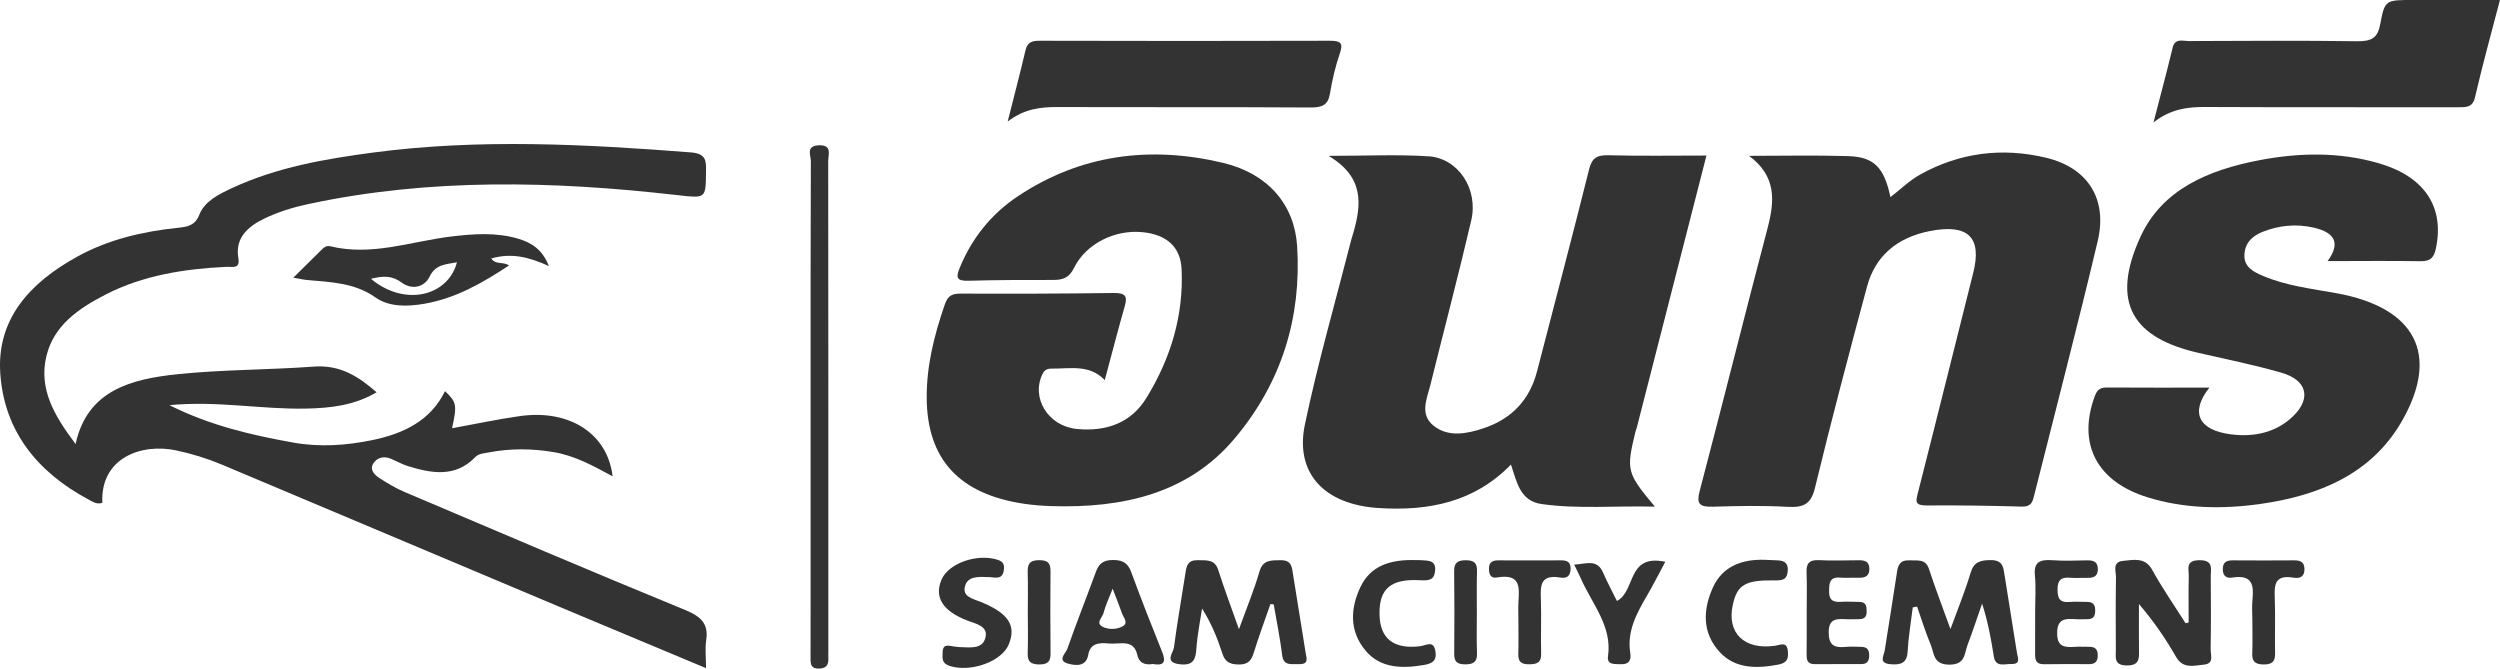
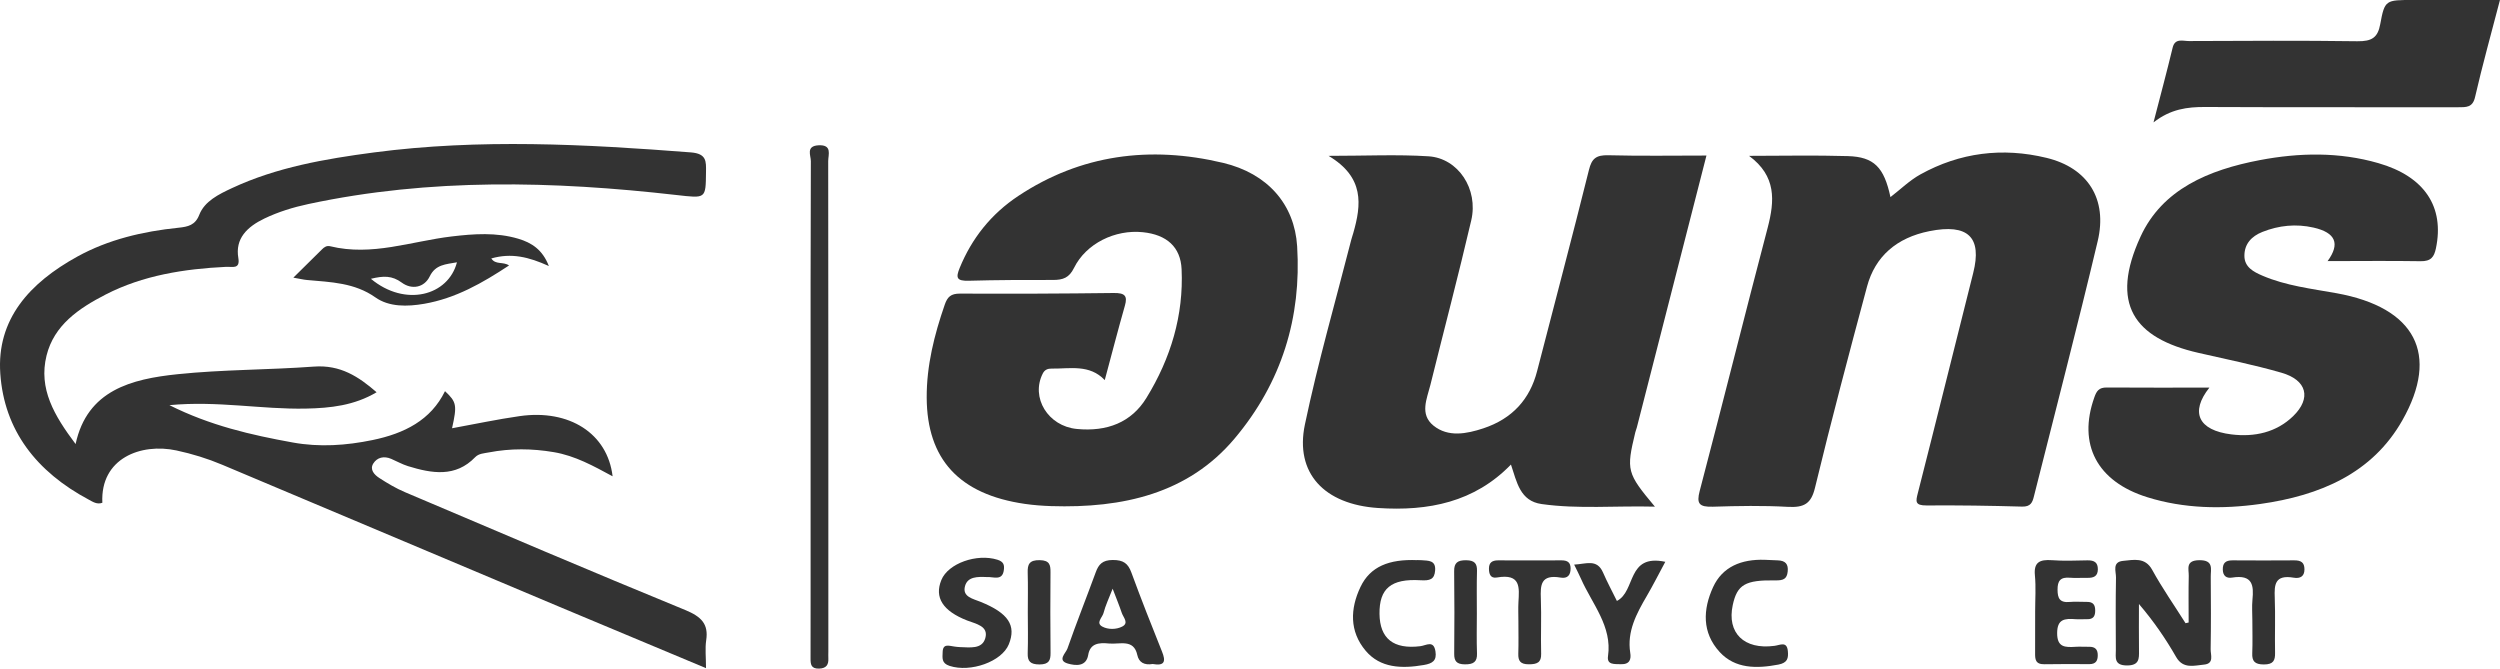
<svg xmlns="http://www.w3.org/2000/svg" version="1.1" id="Layer_1" x="0px" y="0px" viewBox="0 0 500 133.73" style="enable-background:new 0 0 500 133.73;" xml:space="preserve">
  <style type="text/css">
	.st0{fill:#333333;}
	.st1{fill:none;}
	.st2{fill:#1E2026;}
</style>
  <g>
    <path class="st0" d="M15.12,88.81c2.32-10.78,11.16-13.01,20.41-13.97c9.02-0.94,18.17-0.85,27.24-1.52   c5.32-0.39,8.94,2,12.55,5.13c-4.48,2.66-9.23,3.17-14.16,3.27c-8.86,0.18-17.64-1.6-27.28-0.69c8.13,4.08,16.33,5.96,24.68,7.47   c5.36,0.97,10.67,0.6,15.95-0.49c6.35-1.31,11.66-3.97,14.49-9.78c2.32,2.18,2.44,2.79,1.41,7.42c4.61-0.84,9.05-1.79,13.54-2.43   c9.91-1.41,17.56,3.47,18.57,12.04c-3.85-2.08-7.47-4.1-11.75-4.83c-4.36-0.74-8.66-0.78-12.99,0.05   c-0.98,0.19-2.02,0.21-2.74,0.95c-3.93,4.08-8.65,3.27-13.43,1.8c-1.17-0.36-2.25-0.98-3.37-1.46c-1.47-0.63-2.81-0.28-3.57,0.91   c-0.78,1.22,0.18,2.27,1.21,2.93c1.62,1.05,3.31,2.06,5.11,2.82c18.65,7.92,37.29,15.88,56.05,23.57c3.24,1.33,4.69,2.81,4.2,6.04   c-0.25,1.67-0.04,3.41-0.04,5.59c-10.09-4.22-19.81-8.27-29.51-12.35c-22.41-9.43-44.81-18.88-67.22-28.32   c-2.96-1.25-6.02-2.19-9.18-2.87c-7.12-1.53-15.25,1.57-14.82,10.46c-1.05,0.41-1.93-0.2-2.68-0.6   C7.23,94.33,0.85,86.03,0.06,74.75c-0.77-10.91,5.87-18.18,15.42-23.44c6.17-3.4,13.07-5.03,20.2-5.76   c1.93-0.2,3.36-0.51,4.17-2.58c1.06-2.73,3.89-4.11,6.57-5.36c8.92-4.16,18.6-5.83,28.35-7.12c21.13-2.78,42.27-1.65,63.41-0.01   c3.18,0.25,3.04,1.83,3.02,3.89c-0.06,5.46,0.01,5.3-5.95,4.63c-24.62-2.8-49.2-3.41-73.59,1.81c-3.04,0.65-5.99,1.56-8.77,2.89   c-3.46,1.66-5.9,4.01-5.22,7.92c0.39,2.29-1.24,1.69-2.46,1.75c-8.41,0.41-16.61,1.7-24.07,5.53c-5.43,2.79-10.33,6.15-11.83,12.2   C7.66,77.76,10.85,83.12,15.12,88.81z" />
    <path class="st0" d="M349.81,31.17c6.58,0,13.17-0.15,19.75,0.05c5.25,0.15,7.26,2.24,8.53,8.2c2.05-1.58,3.84-3.35,6.01-4.55   c7.86-4.35,16.38-5.44,25.2-3.3c8.27,2,12.24,8.24,10.24,16.65c-4.05,17.07-8.49,34.05-12.76,51.07c-0.29,1.17-0.63,2.08-2.38,2.03   c-6.36-0.18-12.72-0.28-19.07-0.23c-2.4,0.02-2.18-0.84-1.76-2.48c3.74-14.66,7.37-29.34,11.07-44.01   c1.81-7.15-1.01-9.92-8.76-8.37c-6.57,1.31-10.86,5.07-12.47,11.07c-3.6,13.39-7.15,26.79-10.41,40.25c-0.76,3.15-2.12,4-5.43,3.82   c-4.97-0.28-9.98-0.19-14.97-0.03c-2.8,0.09-3.32-0.62-2.66-3.15c4.61-17.54,8.99-35.13,13.6-52.66   C354.94,40.15,355.31,35.23,349.81,31.17z" />
    <path class="st0" d="M341.29,31.11c-4.7,18.37-9.31,36.37-13.92,54.37c-0.09,0.34-0.23,0.66-0.31,0.99   c-1.83,7.61-1.71,8.13,3.92,14.86c-7.82-0.21-15.27,0.52-22.66-0.52c-4.32-0.61-4.94-4.37-6.13-7.9c-7.3,7.53-16.5,9.36-26.58,8.69   c-10.76-0.71-16.67-6.97-14.63-16.7c2.6-12.4,6.13-24.64,9.27-36.94c0.11-0.45,0.28-0.88,0.4-1.33c1.63-5.69,2.27-11.17-4.94-15.46   c7.39,0,13.72-0.31,19.99,0.09c5.95,0.38,10.01,6.56,8.55,12.81c-2.57,11.01-5.46,21.96-8.18,32.94c-0.69,2.76-2.18,5.84,0.62,8.11   c2.94,2.38,6.64,1.65,9.97,0.55c5.84-1.93,9.33-5.87,10.76-11.45c3.45-13.42,7.03-26.81,10.37-40.25c0.55-2.22,1.39-2.99,3.89-2.92   C328.13,31.22,334.58,31.11,341.29,31.11z" />
    <path class="st0" d="M220.95,76.02c-3.05-3.22-6.97-2.25-10.63-2.3c-0.71-0.01-1.36,0.18-1.76,0.97   c-2.46,4.82,1.04,10.54,6.79,11.1c6.06,0.59,10.93-1.31,13.93-6.2c4.89-7.95,7.46-16.55,7.04-25.75c-0.2-4.45-2.98-6.91-7.76-7.4   c-5.52-0.57-11.34,2.24-13.76,7.15c-0.97,1.97-2.19,2.4-4.2,2.4c-5.61-0.01-11.23,0-16.84,0.16c-2.49,0.07-2.61-0.63-1.82-2.57   c2.41-5.88,6.25-10.77,11.75-14.41c12.45-8.25,26.3-10.08,40.92-6.6c8.9,2.12,14.3,8.28,14.82,16.69   c0.88,14.17-3.05,27.23-12.53,38.47c-9.25,10.98-22.33,13.95-36.69,13.49c-1.74-0.06-3.49-0.19-5.22-0.44   c-13.15-1.9-19.59-8.92-19.65-21.25c-0.03-6.41,1.51-12.53,3.61-18.6c0.54-1.55,1.21-2.22,3.08-2.21   c10.23,0.05,20.47,0.01,30.7-0.12c2.23-0.03,2.82,0.55,2.25,2.53C223.59,66,222.33,70.9,220.95,76.02z" />
    <path class="st0" d="M465.52,52.22c2.55-3.49,1.61-5.69-2.8-6.7c-3.52-0.8-6.95-0.44-10.23,0.86c-2.2,0.87-3.62,2.42-3.61,4.79   c0,2.25,1.84,3.21,3.62,3.97c4.68,2.01,9.79,2.6,14.79,3.5c15.8,2.86,20.69,12.2,13.17,25.44c-6,10.57-16.4,15.03-28.46,16.72   c-7.55,1.06-15.19,0.94-22.55-1.36c-10.07-3.14-13.93-10.59-10.58-19.98c0.45-1.27,0.91-1.97,2.48-1.96   c6.82,0.05,13.63,0.02,20.53,0.02c-3.91,4.92-2.23,8.55,4.41,9.36c4.64,0.57,9-0.41,12.34-3.65c3.69-3.59,2.77-7.22-2.35-8.69   c-5.45-1.57-11.05-2.7-16.6-3.97c-12.89-2.94-17.76-9.81-11.57-23.25c4.36-9.48,13.62-13.35,23.86-15.3   c7.89-1.5,15.88-1.65,23.68,0.6c9.28,2.66,13.28,8.77,11.53,17.07c-0.36,1.69-0.97,2.6-3.11,2.55   C477.94,52.14,471.83,52.22,465.52,52.22z" />
    <path class="st0" d="M430.7,24.48c1.4-5.42,2.68-10.17,3.83-14.95c0.47-1.96,2.05-1.31,3.26-1.32c11.22-0.04,22.45-0.12,33.67,0.04   c2.93,0.04,4.1-0.74,4.59-3.43c0.89-4.85,1.09-4.82,6.57-4.82c5.71,0,11.41,0,17.37,0c-1.74,6.69-3.51,13.03-4.98,19.42   c-0.48,2.11-1.76,2.03-3.44,2.03c-16.84-0.02-33.67,0.03-50.51-0.05C437.47,21.38,434.13,21.8,430.7,24.48z" />
-     <path class="st0" d="M201.54,24.3c1.35-5.37,2.52-9.81,3.57-14.28c0.37-1.57,1.28-1.88,2.89-1.87c19.3,0.05,38.61,0.06,57.91,0   c2.26-0.01,2.77,0.46,2.06,2.53c-0.9,2.61-1.53,5.33-1.98,8.04c-0.38,2.29-1.53,2.8-3.95,2.78c-16.81-0.11-33.62-0.03-50.44-0.09   C208.14,21.39,204.9,21.74,201.54,24.3z" />
    <path class="st0" d="M162.12,81.26c0-16.34-0.02-32.69,0.05-49.03c0.01-1.11-1.05-3.02,1.51-3.17c2.83-0.16,1.96,1.89,1.96,3.17   c0.04,32.69,0.03,65.38,0.03,98.07c0,0.46-0.03,0.92,0,1.38c0.06,1.21-0.35,1.99-1.85,2.04c-1.66,0.05-1.71-0.92-1.71-2.04   c0.02-3.8,0.01-7.6,0.01-11.4C162.12,107.28,162.12,94.27,162.12,81.26z" />
    <path class="st0" d="M109.77,53.21c-4.02-1.83-7.51-2.67-11.51-1.52c0.85,1.32,2.35,0.59,3.55,1.4   c-5.34,3.52-10.66,6.57-16.98,7.67c-3.35,0.58-7.01,0.66-9.75-1.28c-4.16-2.94-8.89-3.05-13.66-3.48   c-0.71-0.06-1.42-0.24-2.75-0.47c2.13-2.11,3.95-3.89,5.75-5.68c0.44-0.44,0.94-0.77,1.62-0.6c8.35,2.04,16.22-1,24.29-1.96   c4.46-0.53,8.93-0.85,13.31,0.45C106.34,48.54,108.52,49.95,109.77,53.21z M74.18,55.76c6.86,5.71,15.48,3.39,17.21-3.3   c-2.22,0.41-4.28,0.42-5.44,2.81c-1.1,2.27-3.61,2.72-5.6,1.25C78.41,55.1,76.71,55.14,74.18,55.76z" />
-     <path class="st0" d="M254.08,120.83c-1.13,3.25-2.32,6.47-3.34,9.75c-0.47,1.52-1.11,2.35-3.03,2.32c-1.78-0.03-2.7-0.55-3.22-2.15   c-0.99-3.05-2.18-6.04-4.08-9.05c-0.39,2.63-0.94,5.26-1.12,7.9c-0.15,2.11-0.47,3.6-3.36,3.25c-3.15-0.38-1.29-2.25-1.14-3.37   c0.66-5.01,1.55-10,2.32-15c0.21-1.35,0.49-2.48,2.4-2.44c1.75,0.04,3.44-0.23,4.13,1.93c1.22,3.83,2.65,7.61,4.15,11.87   c1.52-4.19,3.03-7.82,4.11-11.55c0.68-2.34,2.31-2.23,4.25-2.25c2.25-0.03,2.23,1.5,2.45,2.8c0.87,5.22,1.66,10.45,2.52,15.67   c0.19,1.17,0.72,2.4-1.39,2.31c-1.4-0.06-3.02,0.45-3.29-1.75c-0.42-3.41-1.12-6.8-1.7-10.2   C254.52,120.87,254.3,120.85,254.08,120.83z" />
-     <path class="st0" d="M382.55,121.48c-0.36,2.96-0.86,5.91-1.03,8.88c-0.13,2.23-1.33,2.66-3.39,2.49   c-2.49-0.21-1.36-1.65-1.19-2.76c0.82-5.23,1.68-10.45,2.46-15.68c0.21-1.42,0.65-2.43,2.49-2.34c1.56,0.08,3.22-0.36,3.89,1.69   c1.29,3.92,2.77,7.79,4.31,12.06c1.48-4.07,2.95-7.62,4.03-11.26c0.64-2.15,1.9-2.54,4.04-2.54c2.42-0.01,2.5,1.46,2.74,2.93   c0.85,5.22,1.66,10.45,2.5,15.67c0.16,0.98,0.8,2.23-1.13,2.18c-1.33-0.04-3.15,0.73-3.5-1.48c-0.55-3.48-1.17-6.95-2.35-10.59   c-0.97,2.77-1.89,5.56-2.93,8.31c-0.64,1.69-0.39,3.91-3.65,3.89c-3.24-0.02-2.99-2.29-3.68-3.94c-1.05-2.51-1.85-5.11-2.75-7.68   C383.12,121.37,382.84,121.42,382.55,121.48z" />
    <path class="st0" d="M437.73,124.5c0-3.11-0.05-6.22,0.02-9.32c0.03-1.35-0.71-3.1,2.08-3.14c2.97-0.05,2.3,1.81,2.32,3.3   c0.04,4.84,0.06,9.67-0.02,14.51c-0.02,1.12,0.75,2.88-1.32,3.07c-1.95,0.18-4.17,0.93-5.57-1.5c-2.08-3.63-4.46-7.12-7.45-10.62   c0,3.11-0.03,6.22,0.01,9.33c0.02,1.6,0.07,2.97-2.41,2.96c-2.65,0-2.22-1.63-2.22-3.08c-0.02-4.84-0.06-9.67,0.03-14.51   c0.02-1.21-0.83-3.12,1.44-3.33c2.09-0.19,4.39-0.78,5.8,1.8c2.01,3.66,4.43,7.12,6.67,10.67   C437.33,124.59,437.53,124.54,437.73,124.5z" />
    <path class="st0" d="M230.54,132.8c-1.68,0.28-2.76-0.31-3.08-1.8c-0.71-3.3-3.54-2.08-5.68-2.3c-1.98-0.2-3.75-0.05-4.14,2.29   c-0.4,2.38-2.51,2.16-4.05,1.73c-2.22-0.63-0.43-2.09-0.11-2.99c1.79-5.12,3.8-10.18,5.67-15.28c0.57-1.56,1.33-2.44,3.39-2.45   c2.14-0.02,3.07,0.7,3.73,2.49c1.95,5.32,4.03,10.59,6.14,15.85C233.16,132.2,233.01,133.25,230.54,132.8z M222.53,117.74   c-0.74,1.91-1.44,3.36-1.83,4.88c-0.23,0.88-1.61,1.97-0.22,2.71c1.15,0.61,2.78,0.59,3.95-0.01c1.4-0.71,0.25-1.81-0.06-2.7   C223.86,121.11,223.25,119.63,222.53,117.74z" />
    <path class="st0" d="M197.33,115.41c-1.79-0.07-3.81-0.12-4.33,1.82c-0.58,2.15,1.61,2.52,3.15,3.15c5.52,2.25,7.15,4.7,5.61,8.49   c-1.41,3.46-7.65,5.67-11.84,4.31c-1.66-0.54-1.42-1.6-1.39-2.76c0.04-1.79,1.29-1.24,2.35-1.11c0.37,0.05,0.74,0.1,1.11,0.11   c1.98,0.05,4.43,0.47,5.07-1.79c0.69-2.43-1.87-2.85-3.65-3.54c-4.85-1.9-6.57-4.59-5.14-8.09c1.36-3.33,7.08-5.34,11.2-4.06   c1.29,0.4,1.42,1.07,1.3,2.06C200.48,116.27,198.66,115.31,197.33,115.41z" />
    <path class="st0" d="M352.93,111.96c0.87,0.04,1.74,0.08,2.61,0.11c1.57,0.05,2.15,0.77,2,2.23c-0.15,1.5-0.88,1.8-2.44,1.78   c-6.09-0.11-7.67,0.87-8.55,4.93c-1.2,5.57,2.25,8.97,8.34,8.16c1.16-0.15,2.48-0.98,2.68,1.04c0.14,1.43-0.06,2.36-1.9,2.71   c-4.37,0.83-8.64,0.84-11.72-2.5c-3.6-3.91-3.36-8.56-1.33-13C344.49,113.35,348.27,111.81,352.93,111.96z" />
    <path class="st0" d="M283.46,112.03c-0.37,0,0.25-0.04,0.87,0.01c1.36,0.11,2.82,0,2.7,1.99c-0.11,1.89-1.09,2.13-2.93,2.02   c-5.91-0.35-8.26,1.66-8.2,6.73c0.06,4.95,2.81,7.12,8.16,6.46c1.19-0.15,2.67-1.27,3.03,1.03c0.29,1.83-0.55,2.43-2.33,2.73   c-4.4,0.76-8.7,0.63-11.63-2.85c-3.28-3.89-3.1-8.43-1.03-12.77C274.04,113.32,277.8,111.79,283.46,112.03z" />
-     <path class="st0" d="M361.34,122.45c0-2.65,0.07-5.29-0.03-7.94c-0.06-1.68,0.39-2.58,2.47-2.48c2.61,0.13,5.23,0.05,7.85,0.02   c1.25-0.01,2.19,0.16,2.24,1.62c0.05,1.61-0.9,1.94-2.36,1.88c-1.12-0.05-2.25,0.08-3.36-0.02c-2.24-0.21-2.3,1.04-2.33,2.58   c-0.03,1.56,0.42,2.39,2.29,2.26c1.24-0.09,2.49,0,3.74,0.01c1.44,0.01,1.47,0.93,1.48,1.91c0.01,0.97-0.36,1.54-1.49,1.54   c-0.87,0-1.75,0.06-2.62,0.01c-2.06-0.13-3.48-0.02-3.48,2.62c0,2.61,1.12,3.17,3.53,2.91c0.98-0.1,1.99-0.01,2.99,0   c1.37,0.01,1.6,0.82,1.57,1.85c-0.02,0.93-0.38,1.58-1.49,1.59c-3.11,0.02-6.23-0.01-9.34,0.02c-1.67,0.02-1.68-1.01-1.68-2.09   C361.35,127.98,361.35,125.21,361.34,122.45z" />
    <path class="st0" d="M407.03,122.29c0-2.42,0.18-4.85-0.05-7.24c-0.24-2.53,0.88-3.2,3.42-3.01c2.35,0.18,4.73,0.07,7.1,0.03   c1.38-0.02,2.07,0.43,2.07,1.79c-0.01,1.41-0.85,1.75-2.16,1.71c-1.12-0.03-2.25,0.08-3.36-0.02c-2.01-0.19-2.55,0.66-2.54,2.4   c0.01,1.69,0.41,2.64,2.48,2.44c1.11-0.11,2.24,0.01,3.36-0.01c1.32-0.03,1.69,0.64,1.69,1.73c0,1.09-0.34,1.78-1.68,1.73   c-0.75-0.02-1.5,0.06-2.24,0c-2.22-0.17-3.68-0.02-3.69,2.78c-0.01,2.86,1.56,2.88,3.72,2.74c0.87-0.06,1.74,0.02,2.62,0   c1.28-0.04,1.78,0.56,1.78,1.68c0,1.06-0.34,1.79-1.68,1.79c-2.99-0.01-5.98-0.04-8.97,0.02c-1.86,0.04-1.89-1.04-1.88-2.27   C407.04,127.81,407.03,125.05,407.03,122.29z" />
    <path class="st0" d="M333.06,112.36c-1.35,2.51-2.45,4.69-3.68,6.8c-2.09,3.57-4.01,7.14-3.33,11.41c0.2,1.23-0.06,2.34-1.89,2.27   c-1.23-0.05-2.82,0.18-2.56-1.6c0.87-5.98-3.18-10.45-5.4-15.48c-0.37-0.84-0.8-1.66-1.37-2.84c2.37-0.11,4.55-1.21,5.77,1.57   c0.83,1.91,1.83,3.77,2.78,5.7C327.23,118.22,325.29,110.72,333.06,112.36z" />
    <path class="st0" d="M303.68,124.21c0-1.26-0.06-2.53,0.01-3.79c0.15-2.84,0.56-5.77-4.31-4.92c-1.31,0.23-1.59-0.75-1.59-1.79   c0-1.16,0.6-1.64,1.83-1.64c4.23,0.02,8.47,0.02,12.7,0c1.21,0,1.8,0.44,1.8,1.63c0,1.31-0.6,2.06-1.99,1.82   c-4.03-0.7-4.06,1.54-3.96,4.21c0.14,3.67-0.04,7.36,0.06,11.03c0.05,1.75-0.82,2.1-2.48,2.1c-1.69,0-2.13-0.7-2.09-2.11   C303.73,128.58,303.68,126.4,303.68,124.21z" />
    <path class="st0" d="M450.47,124.08c0-1.38-0.11-2.77,0.02-4.13c0.27-2.8,0.11-5.11-4.08-4.43c-1.16,0.19-1.82-0.38-1.85-1.58   c-0.03-1.31,0.52-1.88,1.96-1.87c4.11,0.03,8.21,0.03,12.32,0c1.37-0.01,2.05,0.43,2.05,1.8c0,1.44-0.89,1.88-2.14,1.67   c-3.82-0.66-3.9,1.43-3.8,4c0.14,3.67-0.01,7.35,0.06,11.03c0.03,1.51-0.33,2.33-2.24,2.32c-1.83,0-2.39-0.66-2.32-2.25   C450.54,128.45,450.47,126.27,450.47,124.08z" />
    <path class="st0" d="M205.56,122.42c0-2.63,0.06-5.26-0.02-7.89c-0.05-1.64,0.3-2.54,2.42-2.5c1.99,0.04,2.15,0.99,2.14,2.41   c-0.04,5.38-0.05,10.75,0.01,16.13c0.02,1.5-0.32,2.32-2.23,2.32c-1.8-0.01-2.39-0.62-2.34-2.22   C205.63,127.92,205.57,125.17,205.56,122.42z" />
    <path class="st0" d="M295.37,122.76c0,2.64-0.07,5.29,0.03,7.93c0.06,1.68-0.7,2.2-2.43,2.18c-1.66-0.01-2.14-0.67-2.13-2.09   c0.05-5.52,0.06-11.03-0.01-16.55c-0.02-1.66,0.68-2.21,2.43-2.18c1.65,0.02,2.17,0.67,2.14,2.09   C295.32,117.01,295.37,119.88,295.37,122.76z" />
  </g>
</svg>